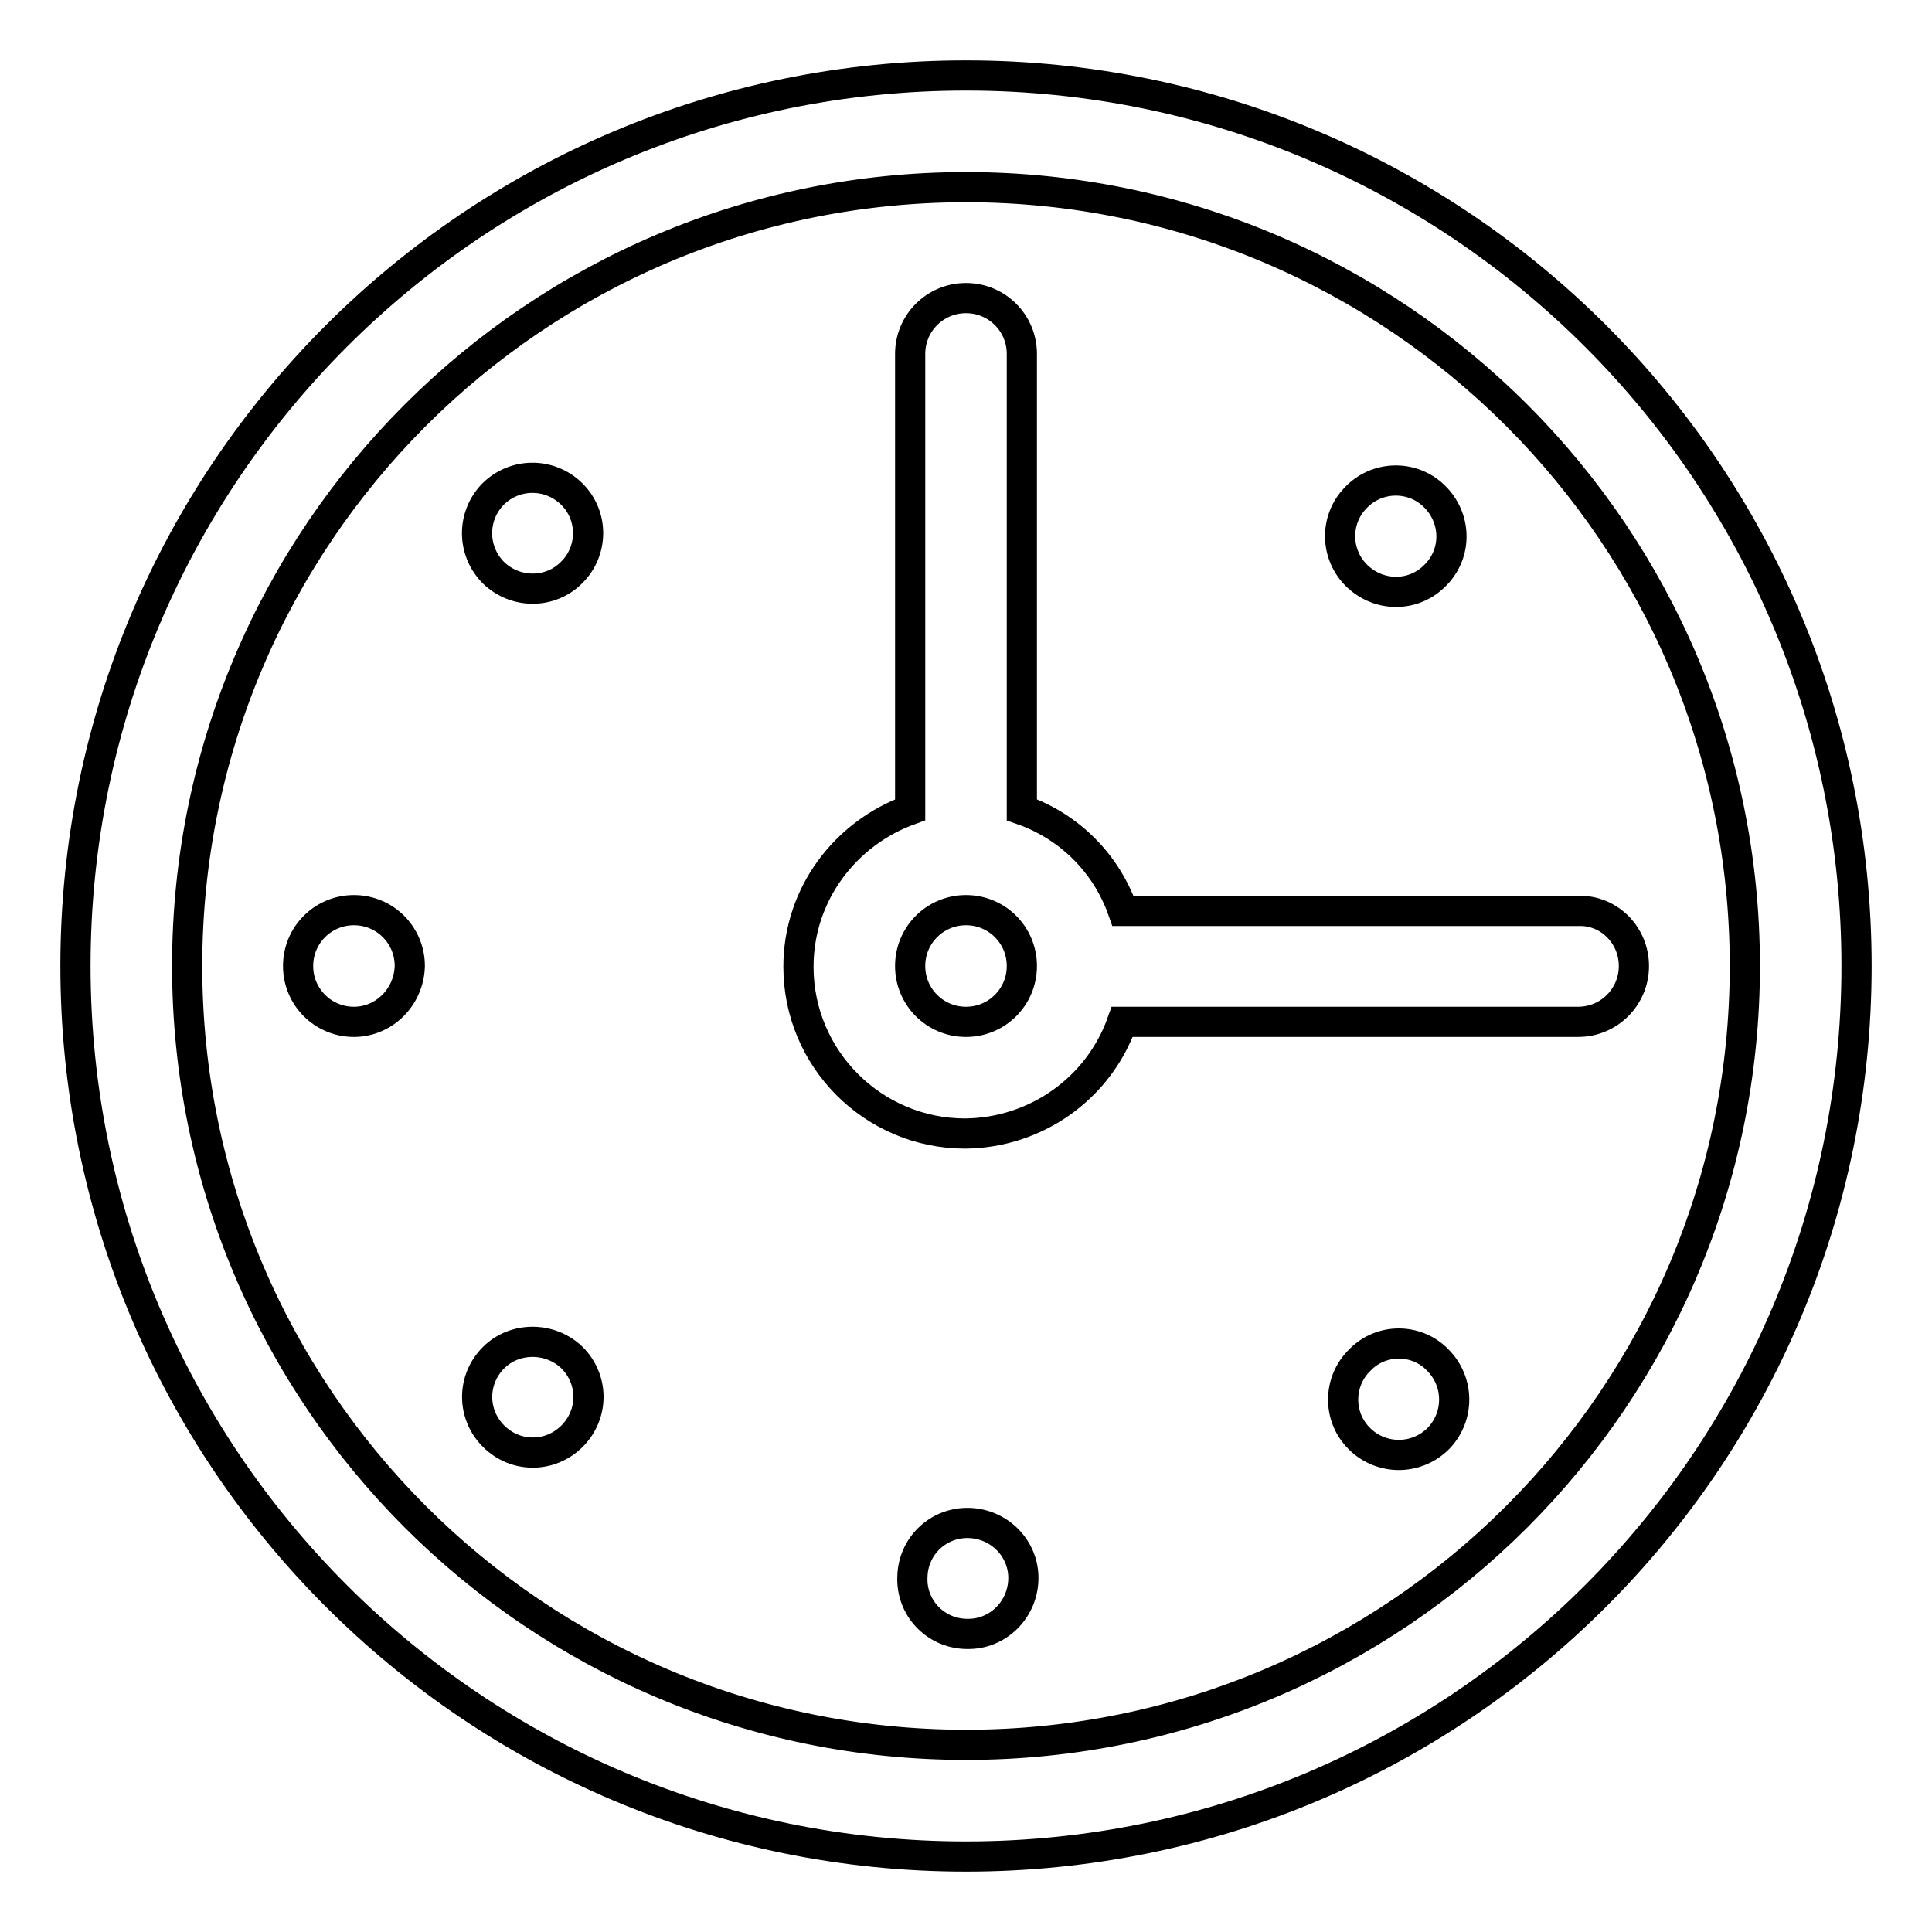
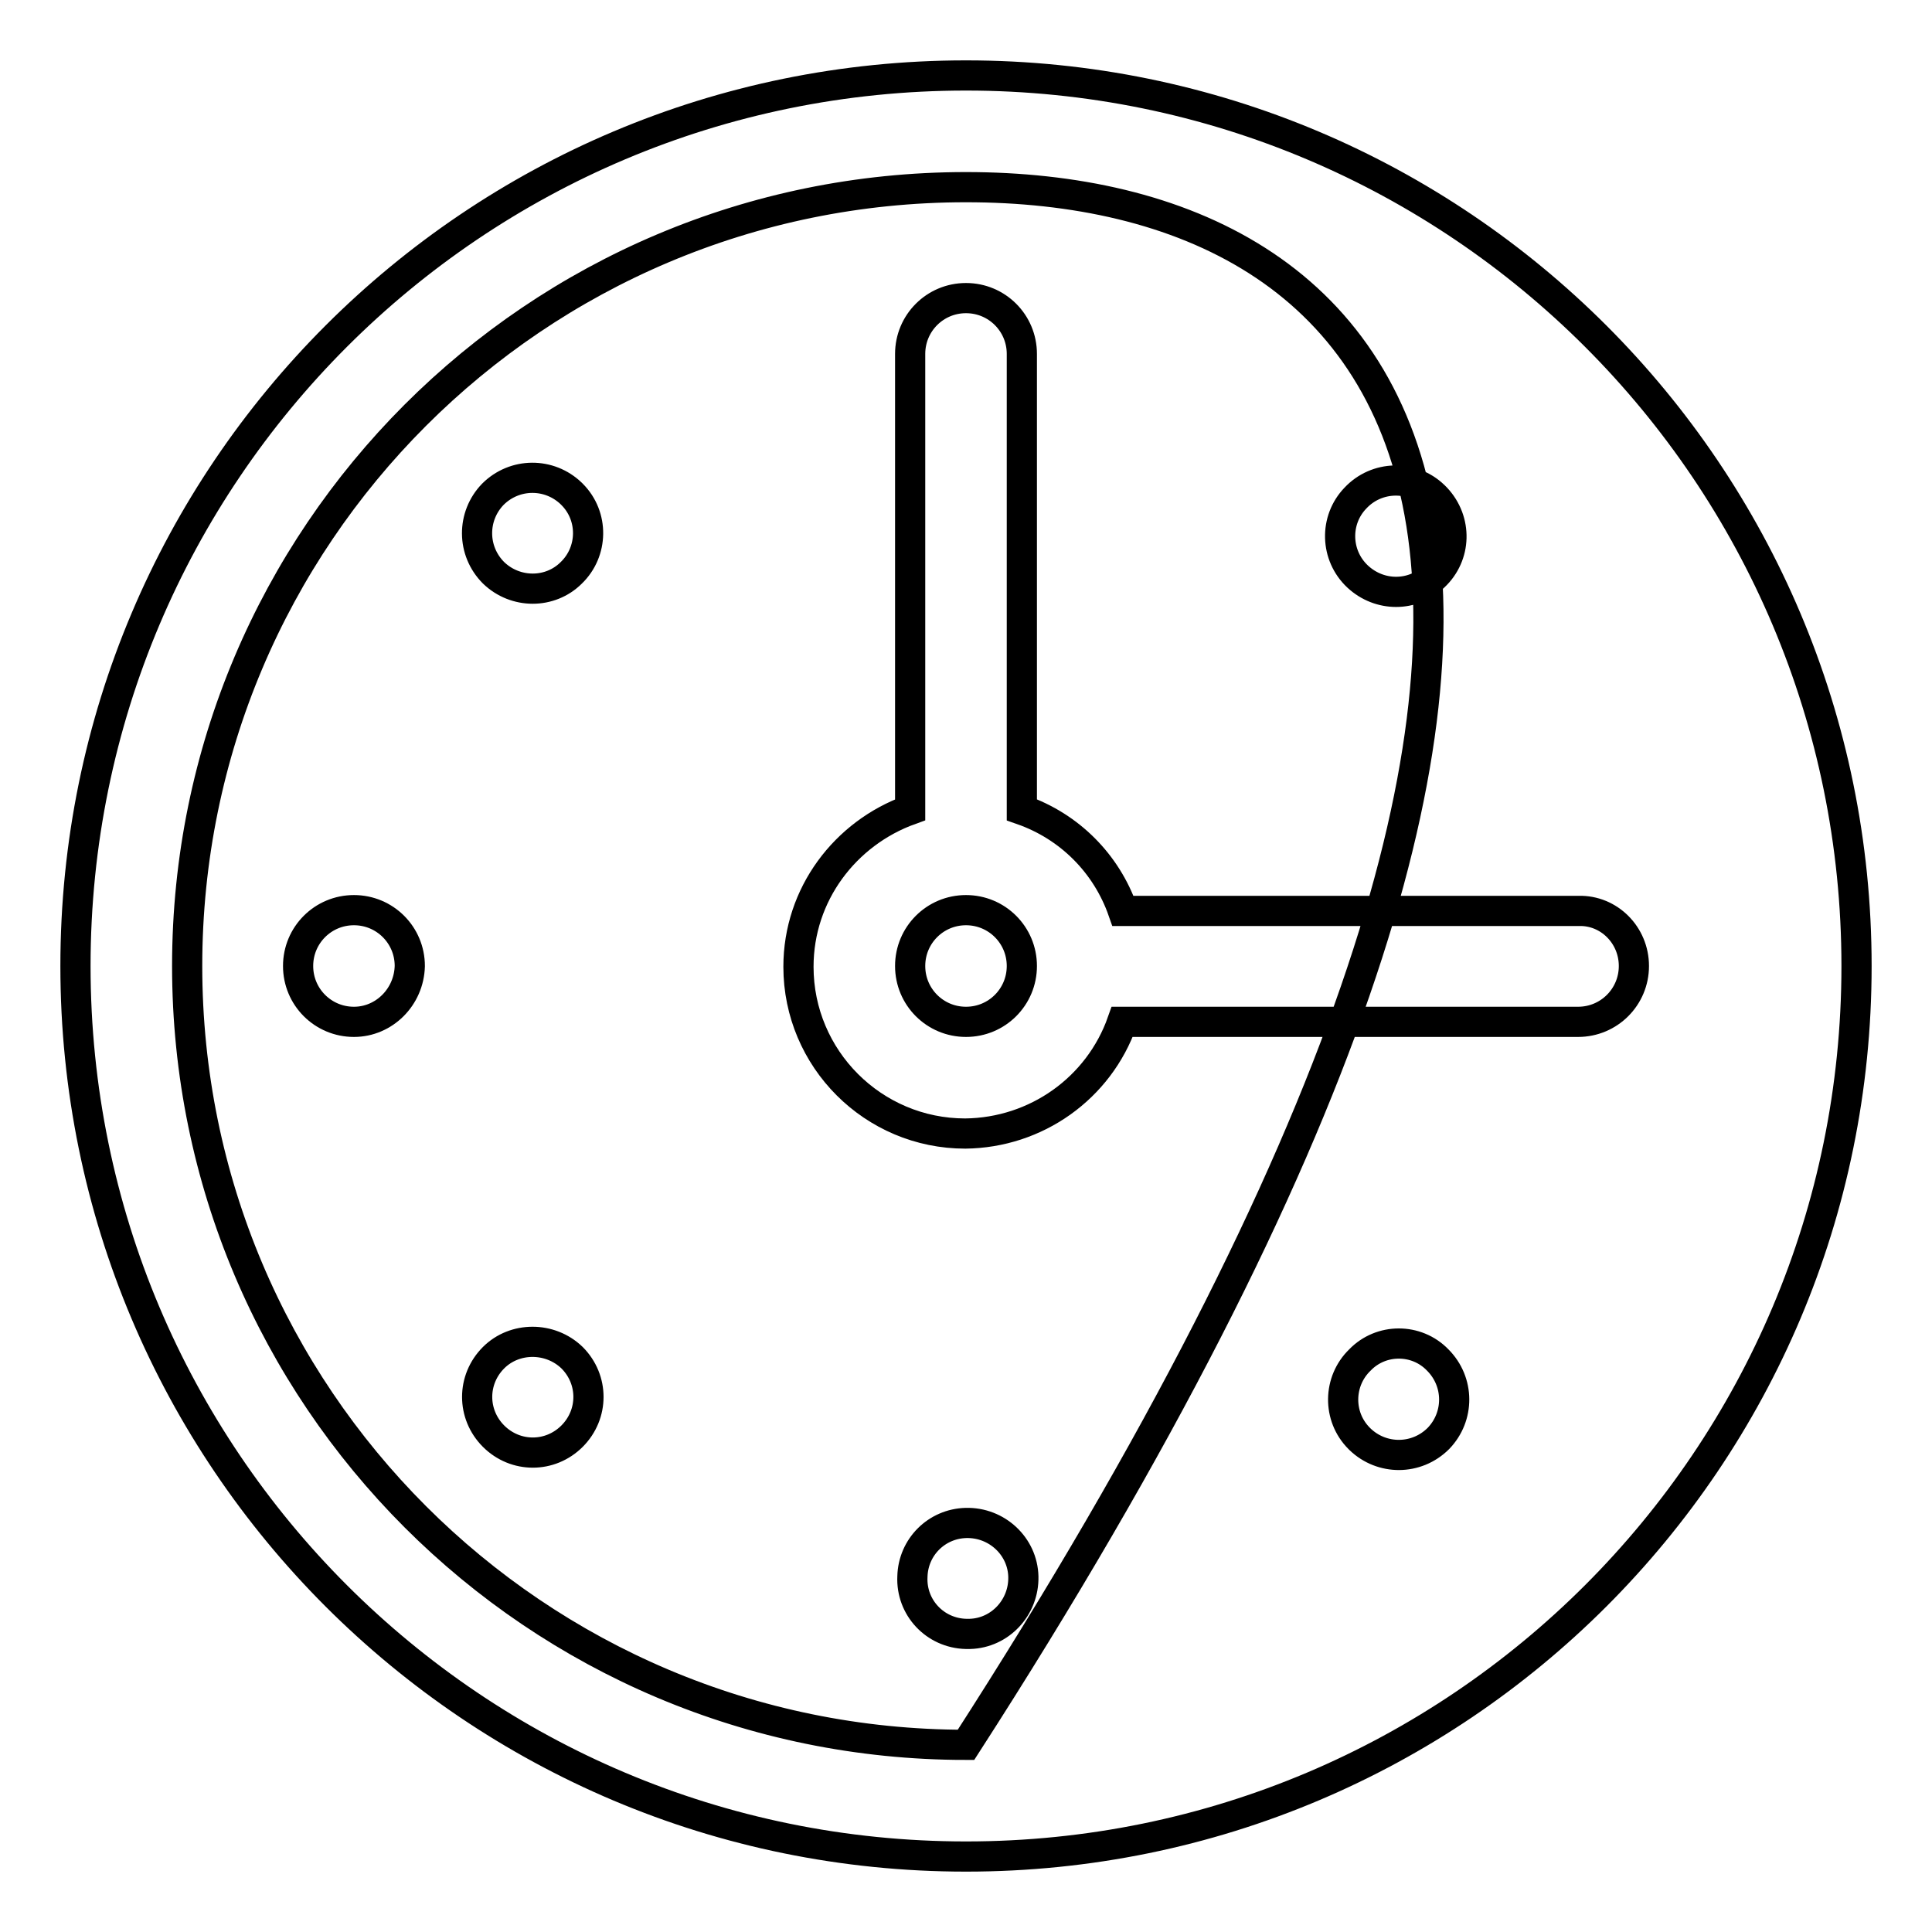
<svg xmlns="http://www.w3.org/2000/svg" version="1.1" x="0px" y="0px" viewBox="0 0 256 256" enable-background="new 0 0 256 256" xml:space="preserve">
  <g>
-     <path stroke-width="4" fill-opacity="0" stroke="#000000" d="M128,246c-65.2,0-118-52.8-118-118C10,62.8,62.8,10,128,10c65.2,0,118,52.8,118,118 C246,193.2,193.2,246,128,246z M128,24.8C71,24.8,24.8,71,24.8,128c0,57,46.2,103.2,103.2,103.2c57,0,103.2-46.2,103.2-103.2 C231.2,71,185,24.8,128,24.8L128,24.8z M216.5,128c0,4.1-3.3,7.4-7.4,7.4h-60.4c-3.1,8.8-11.4,14.7-20.8,14.8 c-12.2,0-22.1-9.9-22.1-22.1c0-9.6,6.2-17.7,14.8-20.8V46.9c0-4.1,3.3-7.4,7.4-7.4s7.4,3.3,7.4,7.4v60.4 c6.3,2.2,11.2,7.1,13.4,13.4h60.4C213.2,120.6,216.5,123.9,216.5,128z M128,120.6c-4.1,0-7.4,3.3-7.4,7.4c0,4.1,3.3,7.4,7.4,7.4 c4.1,0,7.4-3.3,7.4-7.4C135.4,123.9,132.1,120.6,128,120.6z M179.9,76.4c-3-2.8-3.1-7.5-0.3-10.4c2.8-3,7.5-3.1,10.4-0.3 c0.1,0.1,0.2,0.2,0.3,0.3c2.8,3,2.7,7.6-0.3,10.4C187.2,79.1,182.8,79.1,179.9,76.4z M65.4,75.9c-2.9-2.9-2.9-7.5-0.1-10.4 c2.9-2.9,7.5-2.9,10.4-0.1c0,0,0,0,0.1,0.1c2.9,2.9,2.8,7.6-0.1,10.4C72.9,78.7,68.3,78.7,65.4,75.9z M75.8,179.9 c2.9,2.9,2.9,7.5,0,10.4c-2.9,2.9-7.5,2.9-10.4,0l0,0c-2.9-2.9-2.9-7.5,0-10.4C68.2,177.1,72.9,177.1,75.8,179.9z M128,201.8 c4.1-0.1,7.5,3.1,7.6,7.1c0.1,4.1-3.1,7.5-7.1,7.6c-0.2,0-0.3,0-0.5,0c-4.1-0.1-7.3-3.5-7.1-7.6C121,205,124.1,201.9,128,201.8z  M190.5,180.2c2.9,2.9,2.9,7.5,0.1,10.4c-2.9,2.9-7.5,2.9-10.4,0.1c0,0,0,0-0.1-0.1c-2.9-2.9-2.8-7.6,0.1-10.4 C183,177.3,187.7,177.3,190.5,180.2z M46.9,135.4c-4.1,0-7.4-3.3-7.4-7.4c0-4.1,3.3-7.4,7.4-7.4l0,0c4.1,0,7.4,3.3,7.4,7.4 C54.2,132.1,50.9,135.4,46.9,135.4z" />
+     <path stroke-width="4" fill-opacity="0" stroke="#000000" d="M128,246c-65.2,0-118-52.8-118-118C10,62.8,62.8,10,128,10c65.2,0,118,52.8,118,118 C246,193.2,193.2,246,128,246z M128,24.8C71,24.8,24.8,71,24.8,128c0,57,46.2,103.2,103.2,103.2C231.2,71,185,24.8,128,24.8L128,24.8z M216.5,128c0,4.1-3.3,7.4-7.4,7.4h-60.4c-3.1,8.8-11.4,14.7-20.8,14.8 c-12.2,0-22.1-9.9-22.1-22.1c0-9.6,6.2-17.7,14.8-20.8V46.9c0-4.1,3.3-7.4,7.4-7.4s7.4,3.3,7.4,7.4v60.4 c6.3,2.2,11.2,7.1,13.4,13.4h60.4C213.2,120.6,216.5,123.9,216.5,128z M128,120.6c-4.1,0-7.4,3.3-7.4,7.4c0,4.1,3.3,7.4,7.4,7.4 c4.1,0,7.4-3.3,7.4-7.4C135.4,123.9,132.1,120.6,128,120.6z M179.9,76.4c-3-2.8-3.1-7.5-0.3-10.4c2.8-3,7.5-3.1,10.4-0.3 c0.1,0.1,0.2,0.2,0.3,0.3c2.8,3,2.7,7.6-0.3,10.4C187.2,79.1,182.8,79.1,179.9,76.4z M65.4,75.9c-2.9-2.9-2.9-7.5-0.1-10.4 c2.9-2.9,7.5-2.9,10.4-0.1c0,0,0,0,0.1,0.1c2.9,2.9,2.8,7.6-0.1,10.4C72.9,78.7,68.3,78.7,65.4,75.9z M75.8,179.9 c2.9,2.9,2.9,7.5,0,10.4c-2.9,2.9-7.5,2.9-10.4,0l0,0c-2.9-2.9-2.9-7.5,0-10.4C68.2,177.1,72.9,177.1,75.8,179.9z M128,201.8 c4.1-0.1,7.5,3.1,7.6,7.1c0.1,4.1-3.1,7.5-7.1,7.6c-0.2,0-0.3,0-0.5,0c-4.1-0.1-7.3-3.5-7.1-7.6C121,205,124.1,201.9,128,201.8z  M190.5,180.2c2.9,2.9,2.9,7.5,0.1,10.4c-2.9,2.9-7.5,2.9-10.4,0.1c0,0,0,0-0.1-0.1c-2.9-2.9-2.8-7.6,0.1-10.4 C183,177.3,187.7,177.3,190.5,180.2z M46.9,135.4c-4.1,0-7.4-3.3-7.4-7.4c0-4.1,3.3-7.4,7.4-7.4l0,0c4.1,0,7.4,3.3,7.4,7.4 C54.2,132.1,50.9,135.4,46.9,135.4z" />
  </g>
</svg>